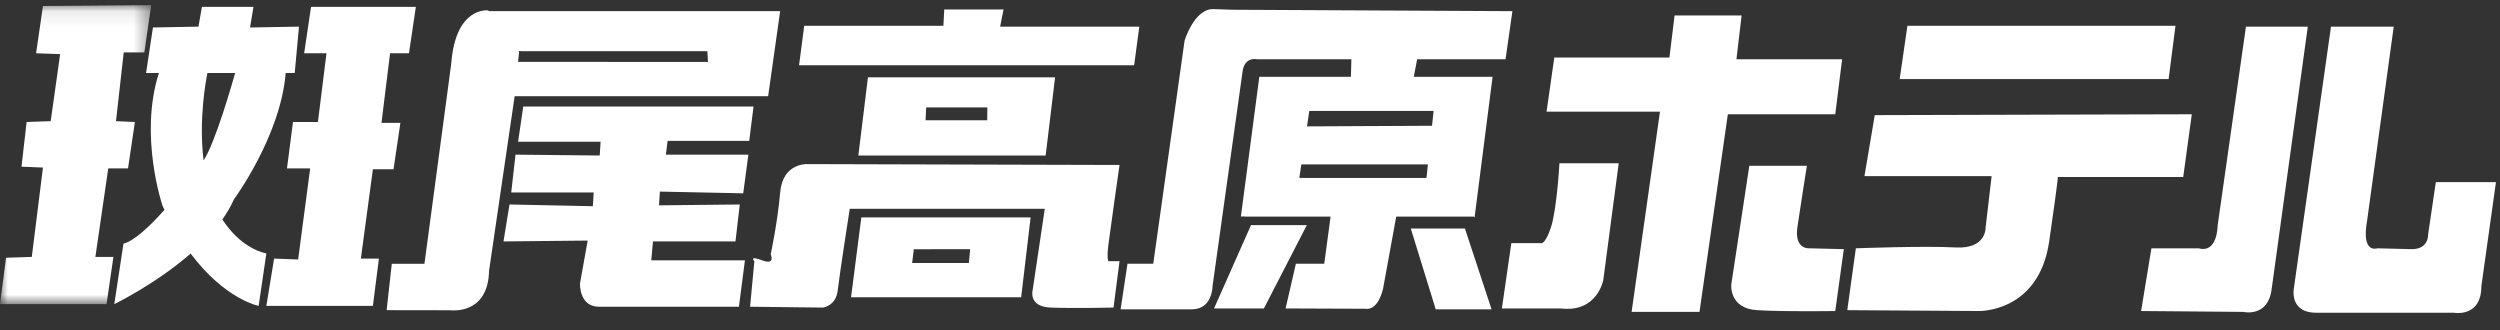
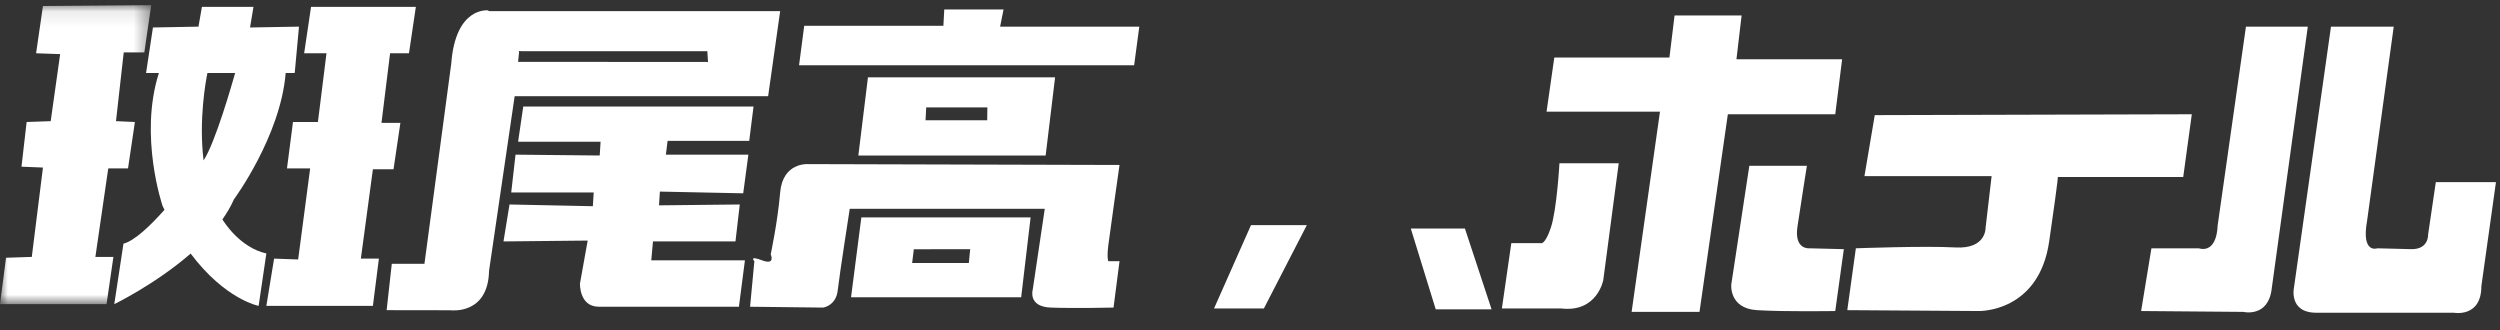
<svg xmlns="http://www.w3.org/2000/svg" xmlns:xlink="http://www.w3.org/1999/xlink" width="159px" height="21px" viewBox="0 0 159 21" version="1.1">
  <rect x="0" y="0" width="159" height="21" fill="#333333" stroke="none" />
  <title>Group 40 Copy</title>
  <defs>
    <polygon id="path-1" points="0 0.09 9.618 0.09 9.618 19.106 0 19.106" />
  </defs>
  <g id="layout" stroke="none" stroke-width="1" fill="none" fill-rule="evenodd">
    <g id="SP-summer-header-Copy" transform="translate(-108, -100)">
      <g id="Group-40-Copy" transform="translate(108, 100)">
        <polygon id="Fill-1" fill="#FFFFFF" points="106.503 0.983 106.175 3.661 98.853 3.661 98.361 7.104 105.574 7.104 103.771 19.836 108.088 19.836 109.891 7.268 116.722 7.268 117.159 3.771 110.438 3.771 110.766 0.983" />
        <g id="Group-39" transform="translate(0, 0.238)">
          <path d="M99.181,10.144 L102.951,10.144 L101.968,17.576 C101.968,17.576 101.585,19.652 99.29,19.38 L95.52,19.38 L96.12,15.226 L97.979,15.226 C97.979,15.226 98.251,15.39 98.634,14.242 C99.017,13.095 99.181,10.144 99.181,10.144" id="Fill-2" fill="#FFFFFF" />
          <path d="M114.918,10.308 L111.257,10.308 L110.11,17.849 C110.11,17.849 109.946,19.379 111.749,19.488 C113.552,19.598 116.722,19.543 116.722,19.543 L117.268,15.609 L115.082,15.554 C115.082,15.554 114.099,15.663 114.317,14.188 C114.536,12.713 114.918,10.308 114.918,10.308" id="Fill-4" fill="#FFFFFF" />
-           <polygon id="Fill-6" fill="#FFFFFF" points="121.312 1.401 138.361 1.401 137.924 4.789 120.82 4.789" />
          <path d="M119.235,7.084 L118.579,10.964 L126.667,10.964 L126.284,14.242 C126.284,14.242 126.339,15.609 124.372,15.5 C122.405,15.39 118.033,15.554 118.033,15.554 L117.487,19.488 L125.848,19.543 C125.848,19.543 129.672,19.652 130.328,15.117 C130.984,10.581 130.874,11.019 130.874,11.019 L138.853,11.019 L139.399,7.029 L119.235,7.084 Z" id="Fill-8" fill="#FFFFFF" />
          <path d="M146.776,1.456 L142.842,1.456 L141.038,14.133 C141.038,14.133 141.039,15.882 139.836,15.554 L136.831,15.554 L136.175,19.543 L142.678,19.598 C142.678,19.598 144.263,19.981 144.481,18.122 L146.776,1.456 Z" id="Fill-10" fill="#FFFFFF" />
          <path d="M148.251,1.456 L145.902,18.013 C145.902,18.013 145.52,19.652 147.323,19.652 L156.066,19.652 C156.066,19.652 157.815,19.981 157.815,17.959 L158.743,11.346 L154.918,11.346 L154.427,14.68 C154.427,14.68 154.481,15.609 153.388,15.609 L151.202,15.554 C151.202,15.554 150.164,15.937 150.547,13.805 L152.241,1.456 L148.251,1.456 Z" id="Fill-12" fill="#FFFFFF" />
          <path d="M47.924,6.538 L33.279,6.538 L32.951,8.778 L38.197,8.778 L38.142,9.652 L32.787,9.598 L32.514,12.002 L37.76,12.002 L37.705,12.877 L32.405,12.767 L32.022,15.117 L37.377,15.062 L36.886,17.795 C36.886,17.795 36.831,19.27 38.088,19.27 L46.995,19.27 L47.377,16.319 L41.421,16.319 L41.53,15.117 L46.776,15.117 L47.049,12.767 L41.913,12.822 L41.968,11.947 L47.268,12.057 L47.596,9.598 L42.35,9.598 L42.459,8.723 L47.65,8.723 L47.924,6.538 Z" id="Fill-14" fill="#FFFFFF" />
          <path d="M33.006,3.696 L32.951,3.695 L33.016,3.046 L32.985,3.005 L33.208,3.019 L44.988,3.019 L45.028,3.714 L44.929,3.702 L33.006,3.696 Z M31.085,0.472 L31.049,0.423 C31.049,0.423 28.973,0.15 28.699,3.811 L26.995,16.538 L24.918,16.538 L24.59,19.488 L28.645,19.494 C28.645,19.494 31.049,19.823 31.104,16.981 L32.732,5.882 L48.853,5.882 L49.618,0.472 L31.085,0.472 Z" id="Fill-16" fill="#FFFFFF" />
          <polygon id="Fill-18" fill="#FFFFFF" points="72.459 1.456 63.607 1.456 63.825 0.363 60.055 0.363 60 1.401 51.148 1.401 50.82 3.915 72.131 3.915" />
          <path d="M71.202,10.254 L51.366,10.199 C51.366,10.199 49.782,10.09 49.618,12.002 C49.454,13.915 49.017,15.937 49.017,15.937 C49.017,15.937 49.345,16.647 48.47,16.319 C47.596,15.991 47.978,16.374 47.978,16.374 L47.705,19.27 L52.35,19.324 C52.35,19.324 53.169,19.216 53.279,18.232 C53.388,17.248 54.044,13.04 54.044,13.04 L66.448,13.04 L65.683,18.177 C65.683,18.177 65.355,19.27 66.831,19.324 C68.306,19.38 70.82,19.324 70.82,19.324 L71.202,16.374 L70.492,16.374 C70.492,16.374 70.383,16.21 70.492,15.336 C70.601,14.461 71.202,10.254 71.202,10.254" id="Fill-20" fill="#FFFFFF" />
-           <path d="M58.864,7.412 L58.907,6.592 L58.908,6.592 L62.796,6.592 L62.787,7.412 L58.864,7.412 Z M55.202,4.68 L54.591,9.653 L66.503,9.653 L67.104,4.68 L55.202,4.68 Z" id="Fill-22" fill="#FFFFFF" />
+           <path d="M58.864,7.412 L58.907,6.592 L58.908,6.592 L62.796,6.592 L62.787,7.412 L58.864,7.412 M55.202,4.68 L54.591,9.653 L66.503,9.653 L67.104,4.68 L55.202,4.68 Z" id="Fill-22" fill="#FFFFFF" />
          <path d="M61.705,15.609 L61.617,16.49 L58.012,16.49 L58.119,15.615 L61.705,15.609 Z M54.782,13.587 L54.126,18.669 L64.946,18.669 L65.547,13.587 L54.782,13.587 Z" id="Fill-24" fill="#FFFFFF" />
          <polygon id="Fill-26" fill="#FFFFFF" points="79.564 14.079 83.115 14.079 80.383 19.38 77.213 19.38" />
          <polygon id="Fill-28" fill="#FFFFFF" points="93.169 14.297 89.727 14.297 91.312 19.434 94.864 19.434" />
-           <path d="M82.633,11.079 L82.637,11.073 L82.764,10.218 L90.815,10.218 L90.725,11.073 L90.732,11.079 L82.633,11.079 Z M83.271,6.817 L91.178,6.817 L91.077,7.761 L83.125,7.8 L83.271,6.817 Z M95.752,3.532 L96.189,0.472 L78.413,0.382 L77.183,0.341 C75.954,0.3 75.339,2.35 75.339,2.35 L73.347,16.537 L71.708,16.537 L71.271,19.434 L75.861,19.434 C77.121,19.387 77.118,17.958 77.118,17.958 L79.027,4.317 C79.15,3.333 79.959,3.532 79.959,3.532 L85.949,3.532 L85.918,4.645 L80.093,4.645 L78.921,13.532 L79.204,13.528 L79.191,13.538 L84.625,13.538 L84.222,16.537 L82.418,16.537 L81.763,19.379 L86.855,19.399 C86.855,19.399 87.593,19.604 87.962,18.128 L88.8,13.538 L93.725,13.538 L93.784,13.587 L94.929,4.645 L89.919,4.645 L90.129,3.532 L95.752,3.532 Z" id="Fill-30" fill="#FFFFFF" />
          <g id="Group-34">
            <mask id="mask-2" fill="white">
              <use xlink:href="#path-1" />
            </mask>
            <g id="Clip-33" />
            <polygon id="Fill-32" fill="#FFFFFF" mask="url(#mask-2)" points="2.732 0.144 2.295 3.15 3.826 3.204 3.224 7.467 1.694 7.521 1.367 10.363 2.732 10.418 2.022 16.101 0.383 16.155 -3.27868852e-05 19.106 6.776 19.106 7.213 16.101 6.066 16.101 6.885 10.472 8.142 10.472 8.58 7.521 7.377 7.467 7.869 3.095 9.18 3.095 9.618 0.089" />
          </g>
          <polygon id="Fill-35" fill="#FFFFFF" points="26.448 0.199 19.782 0.199 19.344 3.15 20.765 3.15 20.219 7.521 18.634 7.521 18.252 10.472 19.727 10.472 18.962 16.265 17.432 16.21 16.94 19.216 23.716 19.216 24.098 16.21 22.951 16.21 23.716 10.527 25.028 10.527 25.465 7.576 24.262 7.576 24.809 3.15 26.011 3.15" />
          <path d="M14.955,4.406 C14.767,5.074 13.68,8.875 12.947,9.963 C12.629,7.35 13.098,4.862 13.192,4.406 L14.955,4.406 Z M18.169,4.406 L18.744,4.406 L19.016,1.456 L15.902,1.51 L16.121,0.199 L12.842,0.199 L12.623,1.456 L9.727,1.51 L9.29,4.406 L10.106,4.406 C8.822,8.41 10.339,12.855 10.339,12.855 C10.379,12.941 10.42,13.023 10.46,13.107 C9.549,14.133 8.557,15.075 7.852,15.26 L7.268,19.106 C7.268,19.106 9.882,17.839 12.125,15.889 C14.321,18.815 16.449,19.216 16.449,19.216 L16.94,15.882 C15.256,15.51 14.229,13.856 14.145,13.716 C14.435,13.306 14.685,12.882 14.875,12.445 C14.875,12.445 17.841,8.434 18.169,4.406 L18.169,4.406 Z" id="Fill-37" fill="#FFFFFF" />
        </g>
      </g>
    </g>
  </g>
</svg>